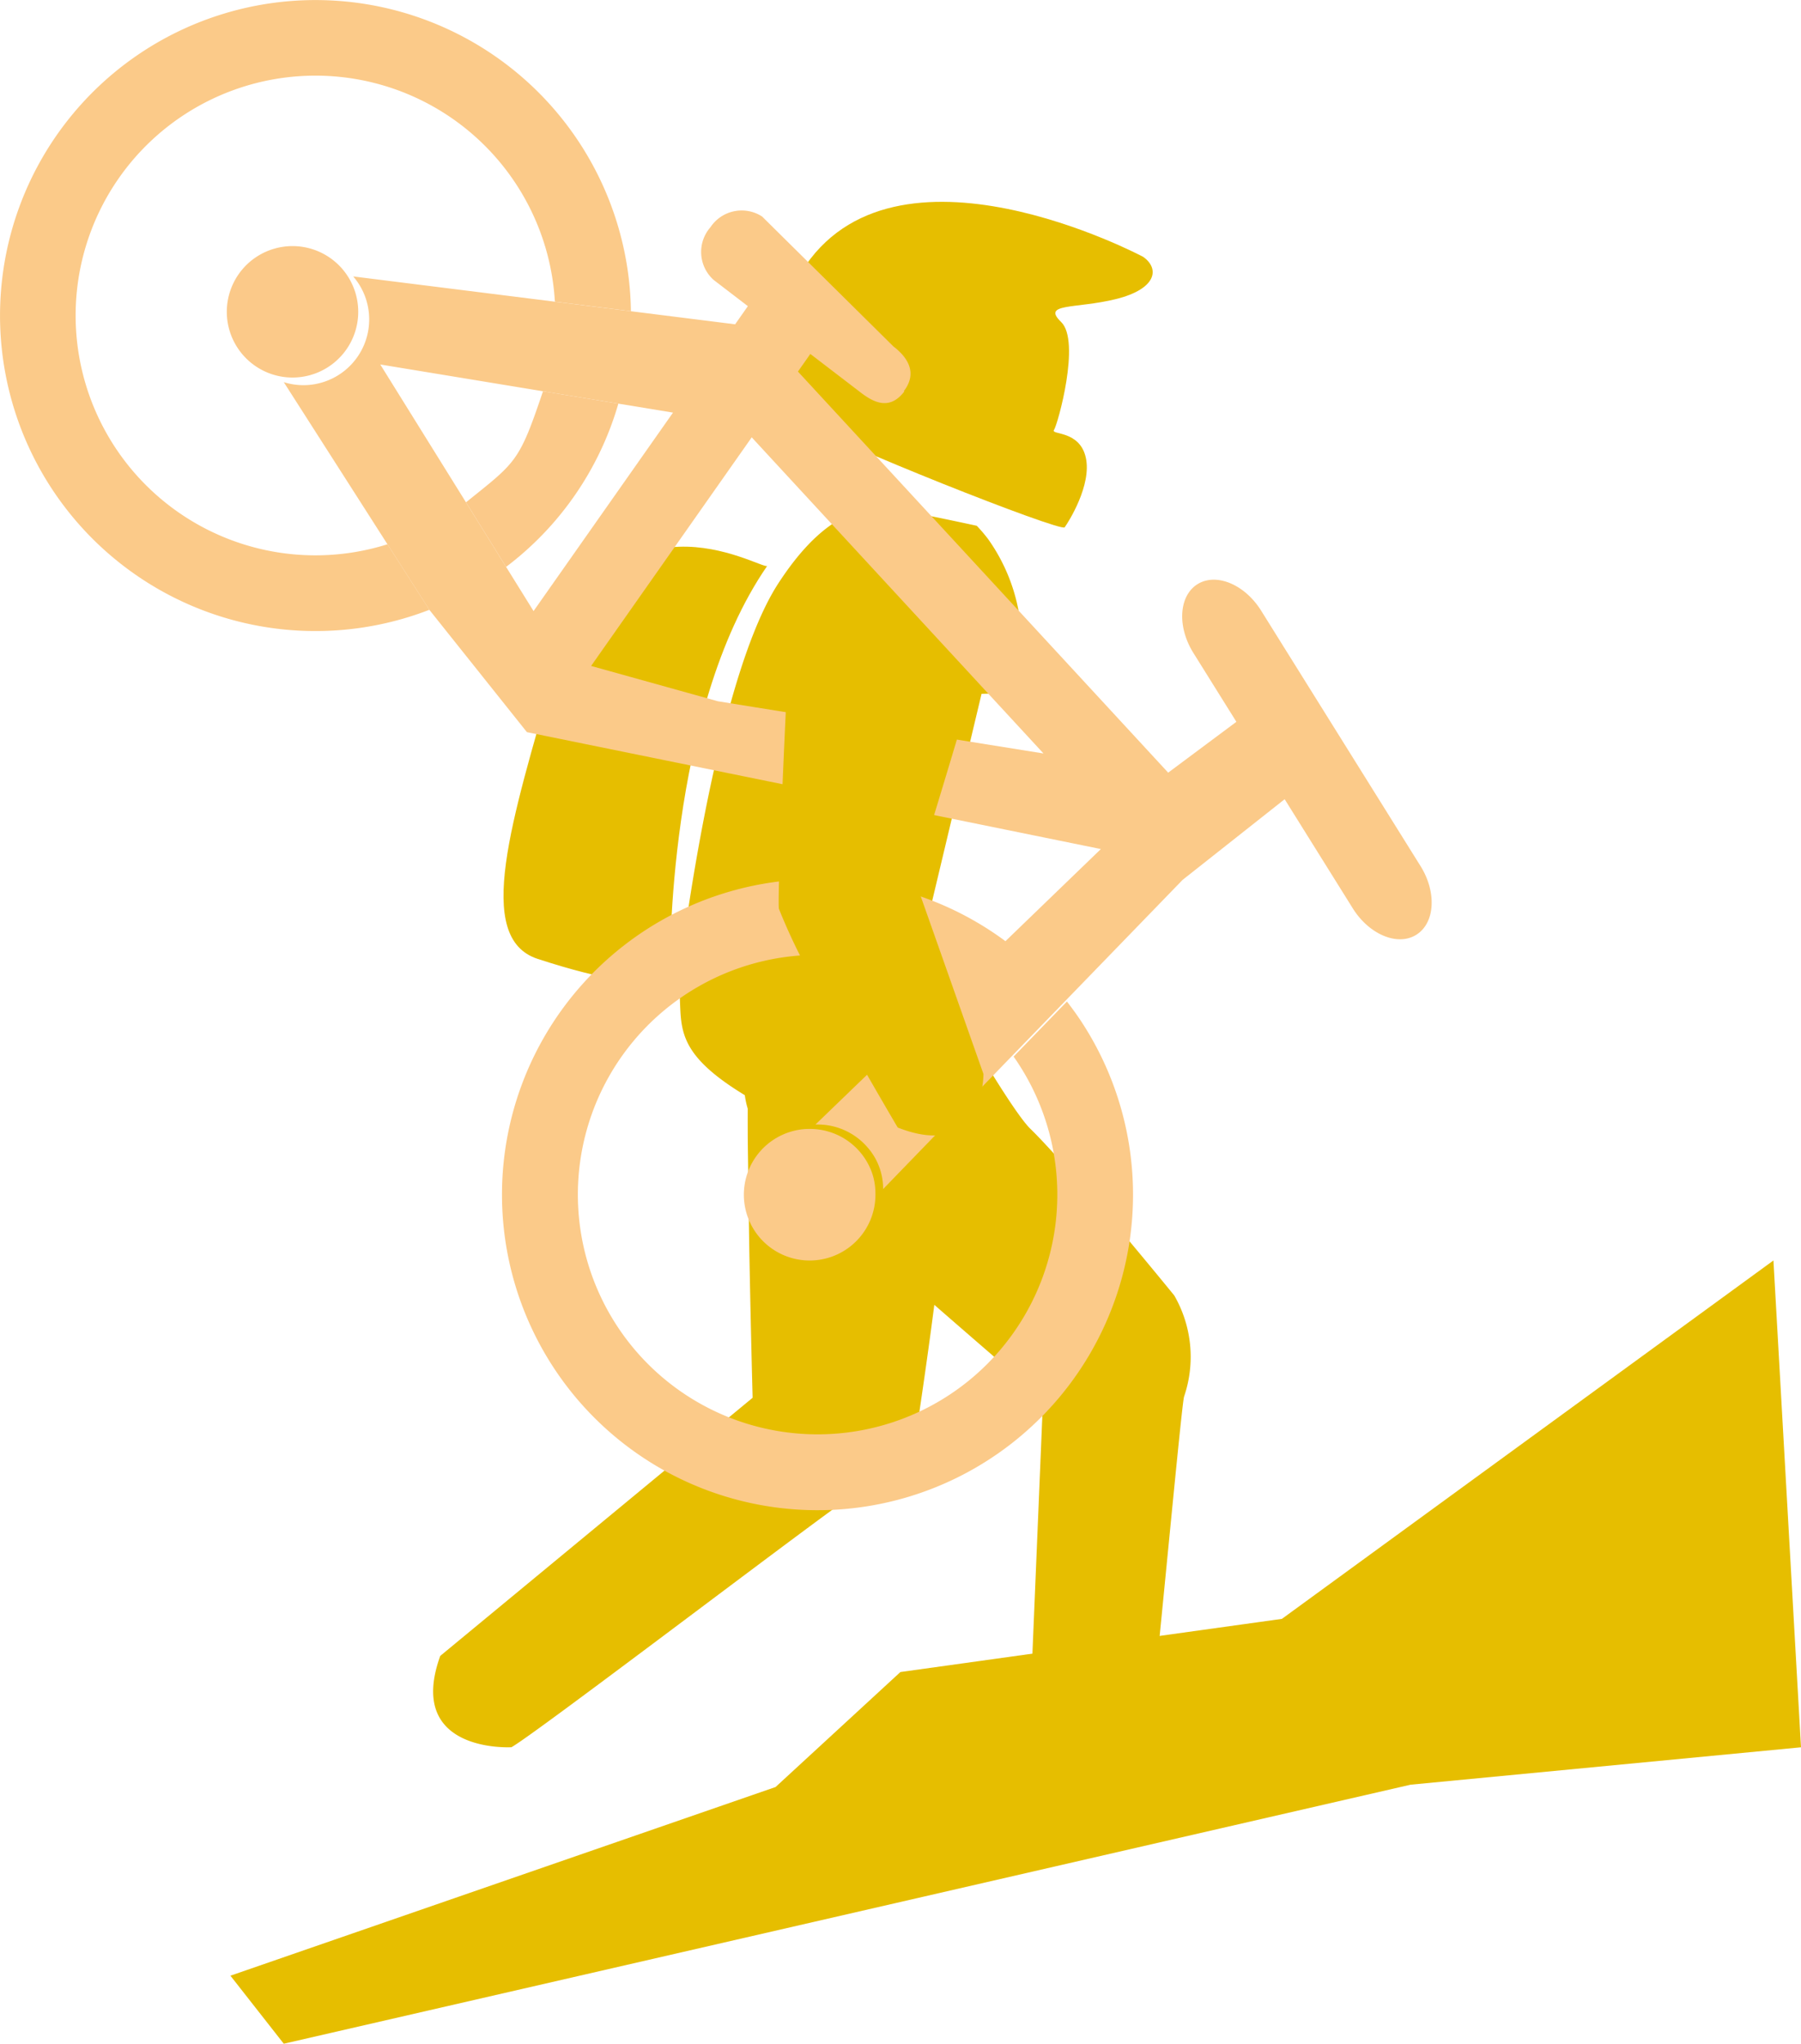
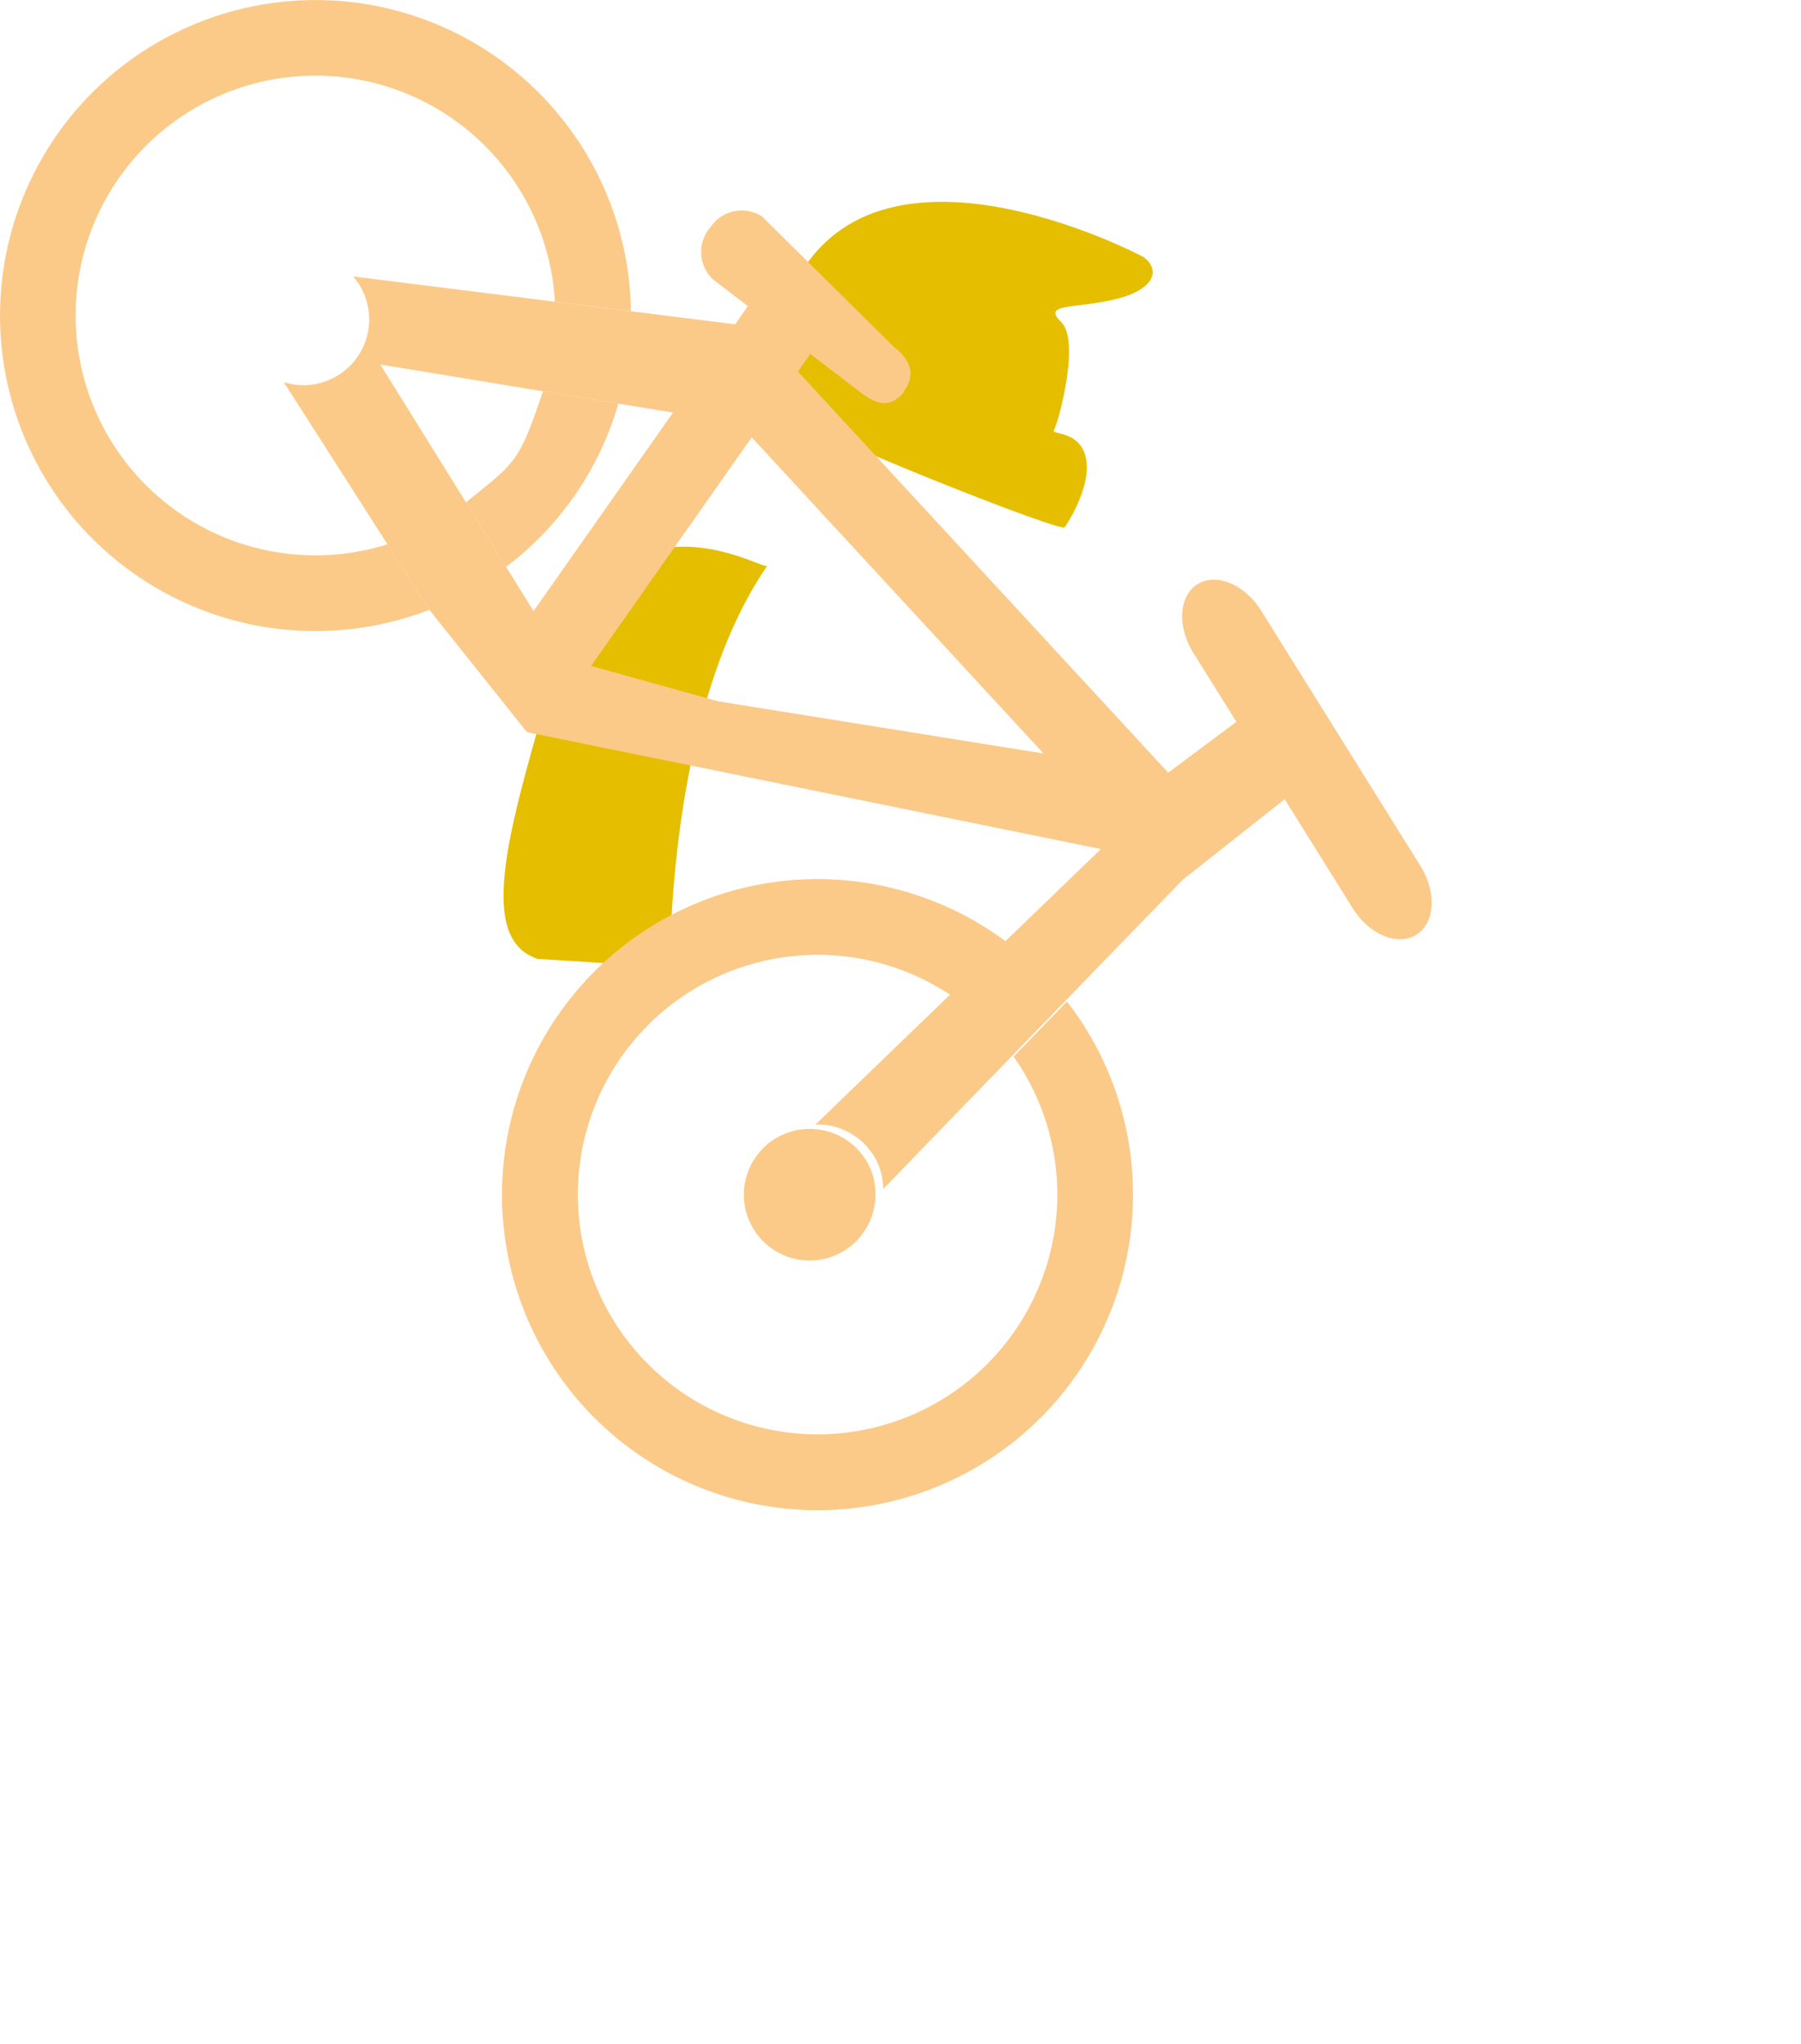
<svg xmlns="http://www.w3.org/2000/svg" viewBox="0 0 88.72 100.666">
  <defs>
    <style>
      .a {
        fill: #E6BE00;
      }

      .b {
        fill: #fbca89;
      }

      .c {
        fill: #fbc989;
      }
    </style>
  </defs>
  <title>3-icono</title>
  <g>
-     <polygon class="a" points="63.149 79.739 44.355 82.358 38.205 88.022 11.351 97.315 13.979 100.666 69.489 87.907 88.72 86.065 87.362 62.086 63.149 79.739" />
-     <path class="a" d="M33.011,47.645s-.171-12.602,4.78-19.766c-.365.154-7.735-4.436-10.505,5.264-2.075,7.254-3.958,13.055-.8,14.088C33.364,49.475,33.011,47.645,33.011,47.645Z" />
-     <path class="a" d="M57.845,63.809s-5.139-6.312-7.096-8.217c-1.119-1.092-5.412-8.587-5.247-8.976a.877.877,0,0,1,.015-.548l1.602-6.721,1.234-5.172s.482-.01,1.207-.027c.279-.736.566-1.473.768-2.208a8.953,8.953,0,0,0-1.65-5.384,7.446,7.446,0,0,0-.561-.658c-1.022-.221-1.885-.402-2.295-.48-1.426-.268-3.996-1.688-7.168,2.852q-.155.223-.312.463c-3.229,4.969-4.932,19.469-4.912,19.616.249,2.061-.502,3.309,3.261,5.596a4.194,4.194,0,0,0,.143.663c-.002.511-.001,1.071.003,1.676l.067,4.836c.07,3.969.171,7.729.171,7.729l-15.1,12.477-.288.238c-1.728,4.803,3.505,4.498,3.505,4.498,1.186-.644,16.424-12.287,16.997-12.524,2.986-1.238,2.999-3.316,2.999-3.316s.458-2.996.838-5.951c2.804,2.445,5.356,4.633,5.356,4.633l-.814,19.516-.004.019-.025.953c2.922,3.158,5.629-.127,5.629-.127.318-1.312,1.996-19.871,2.16-20.471A6.05,6.05,0,0,0,57.845,63.809Z" />
-     <path class="a" d="M50.327,31.941c-.201.735-.488,1.472-.768,2.208.154-.004.316-.008.492-.012A9.503,9.503,0,0,0,50.327,31.941Z" />
+     <path class="a" d="M33.011,47.645s-.171-12.602,4.78-19.766c-.365.154-7.735-4.436-10.505,5.264-2.075,7.254-3.958,13.055-.8,14.088Z" />
    <path class="a" d="M56.314,12.651s-12.303-6.559-16.831.732c-.494,2.307-1.268,6.436.08,7.391,1.346.953,12.706,5.453,12.885,5.199.18-.252,1.346-2.078,1.039-3.438-.303-1.353-1.744-1.107-1.566-1.357.182-.258,1.328-4.377.352-5.318-.975-.943.707-.639,2.693-1.127C56.956,14.242,57.155,13.248,56.314,12.651Z" />
    <path class="b" d="M2.511,24.011a15.542,15.542,0,0,0,18.642,6.025l-2.064-3.228a11.814,11.814,0,1,1,8.245-11.951l3.746.47a15.54,15.54,0,1,0-28.568,8.685Z" />
    <path class="c" d="M30.461,19.882l-3.713-.609c-1.181,3.507-1.317,3.477-3.793,5.47l1.976,3.18A15.451,15.451,0,0,0,30.461,19.882Z" />
-     <path class="c" d="M17.502,14.401a3.27,3.27,0,0,0-.644-1.16,3.237,3.237,0,1,0,.644,1.16Z" />
    <g>
      <path class="b" d="M69.976,42.657l-7.85-12.578c-.809-1.294-2.211-1.878-3.135-1.305-.92.576-1.012,2.092-.203,3.387l2.118,3.393-3.36,2.504L39.308,18.302l.61-.868,2.498,1.913c.748.574,1.469.799,2.131-.063l-.021-.021c.66-.862.235-1.626-.514-2.198l-6.467-6.398a1.847,1.847,0,0,0-2.547.525,1.848,1.848,0,0,0,.157,2.596l1.686,1.292-.628.894-5.133-.644-3.746-.47-9.935-1.244a3.238,3.238,0,0,1-1.502,5.213,3.211,3.211,0,0,1-1.918-.006l5.109,7.988,2.064,3.228,4.805,6.024,28.274,5.758-4.701,4.538a15.543,15.543,0,1,0,3.777,4.019c-.236-.365-.488-.709-.748-1.047l-2.629,2.713c.088.121.17.24.248.363a11.809,11.809,0,1,1-3.381-3.411l-.043.042-6.582,6.352a3.243,3.243,0,0,1,2.559,1.119,3.084,3.084,0,0,1,.773,2.061l6.317-6.525,2.629-2.713,5.805-5.991,5.029-3.975,3.356,5.376c.807,1.293,2.211,1.876,3.129,1.301C70.692,45.465,70.784,43.95,69.976,42.657ZM18.733,17.953l8.015,1.319,3.713.609,2.692.443-6.869,9.775-1.354-2.178-1.976-3.18ZM35.36,34.54l-6.241-1.738,7.912-11.26,14.373,15.571-14.217-2.278Z" />
      <path class="b" d="M39.793,55.608a3.128,3.128,0,0,0-.848.137,3.241,3.241,0,1,0,4.18,3.041,3.191,3.191,0,0,0-.129-.898,3.239,3.239,0,0,0-3.203-2.279Z" />
    </g>
-     <path class="a" d="M38.809,33.045c-.085,1.512-.519,10.891-.442,11.711a28.876,28.876,0,0,0,2.127,4.26c.772,1.393,1.621,2.887,2.317,4.094.772,1.34,1.349,2.324,1.413,2.428,4.277,1.684,4.222-2.639,4.222-2.639l-3.391-9.604s1.354-4.414,2.116-6.981" />
  </g>
</svg>